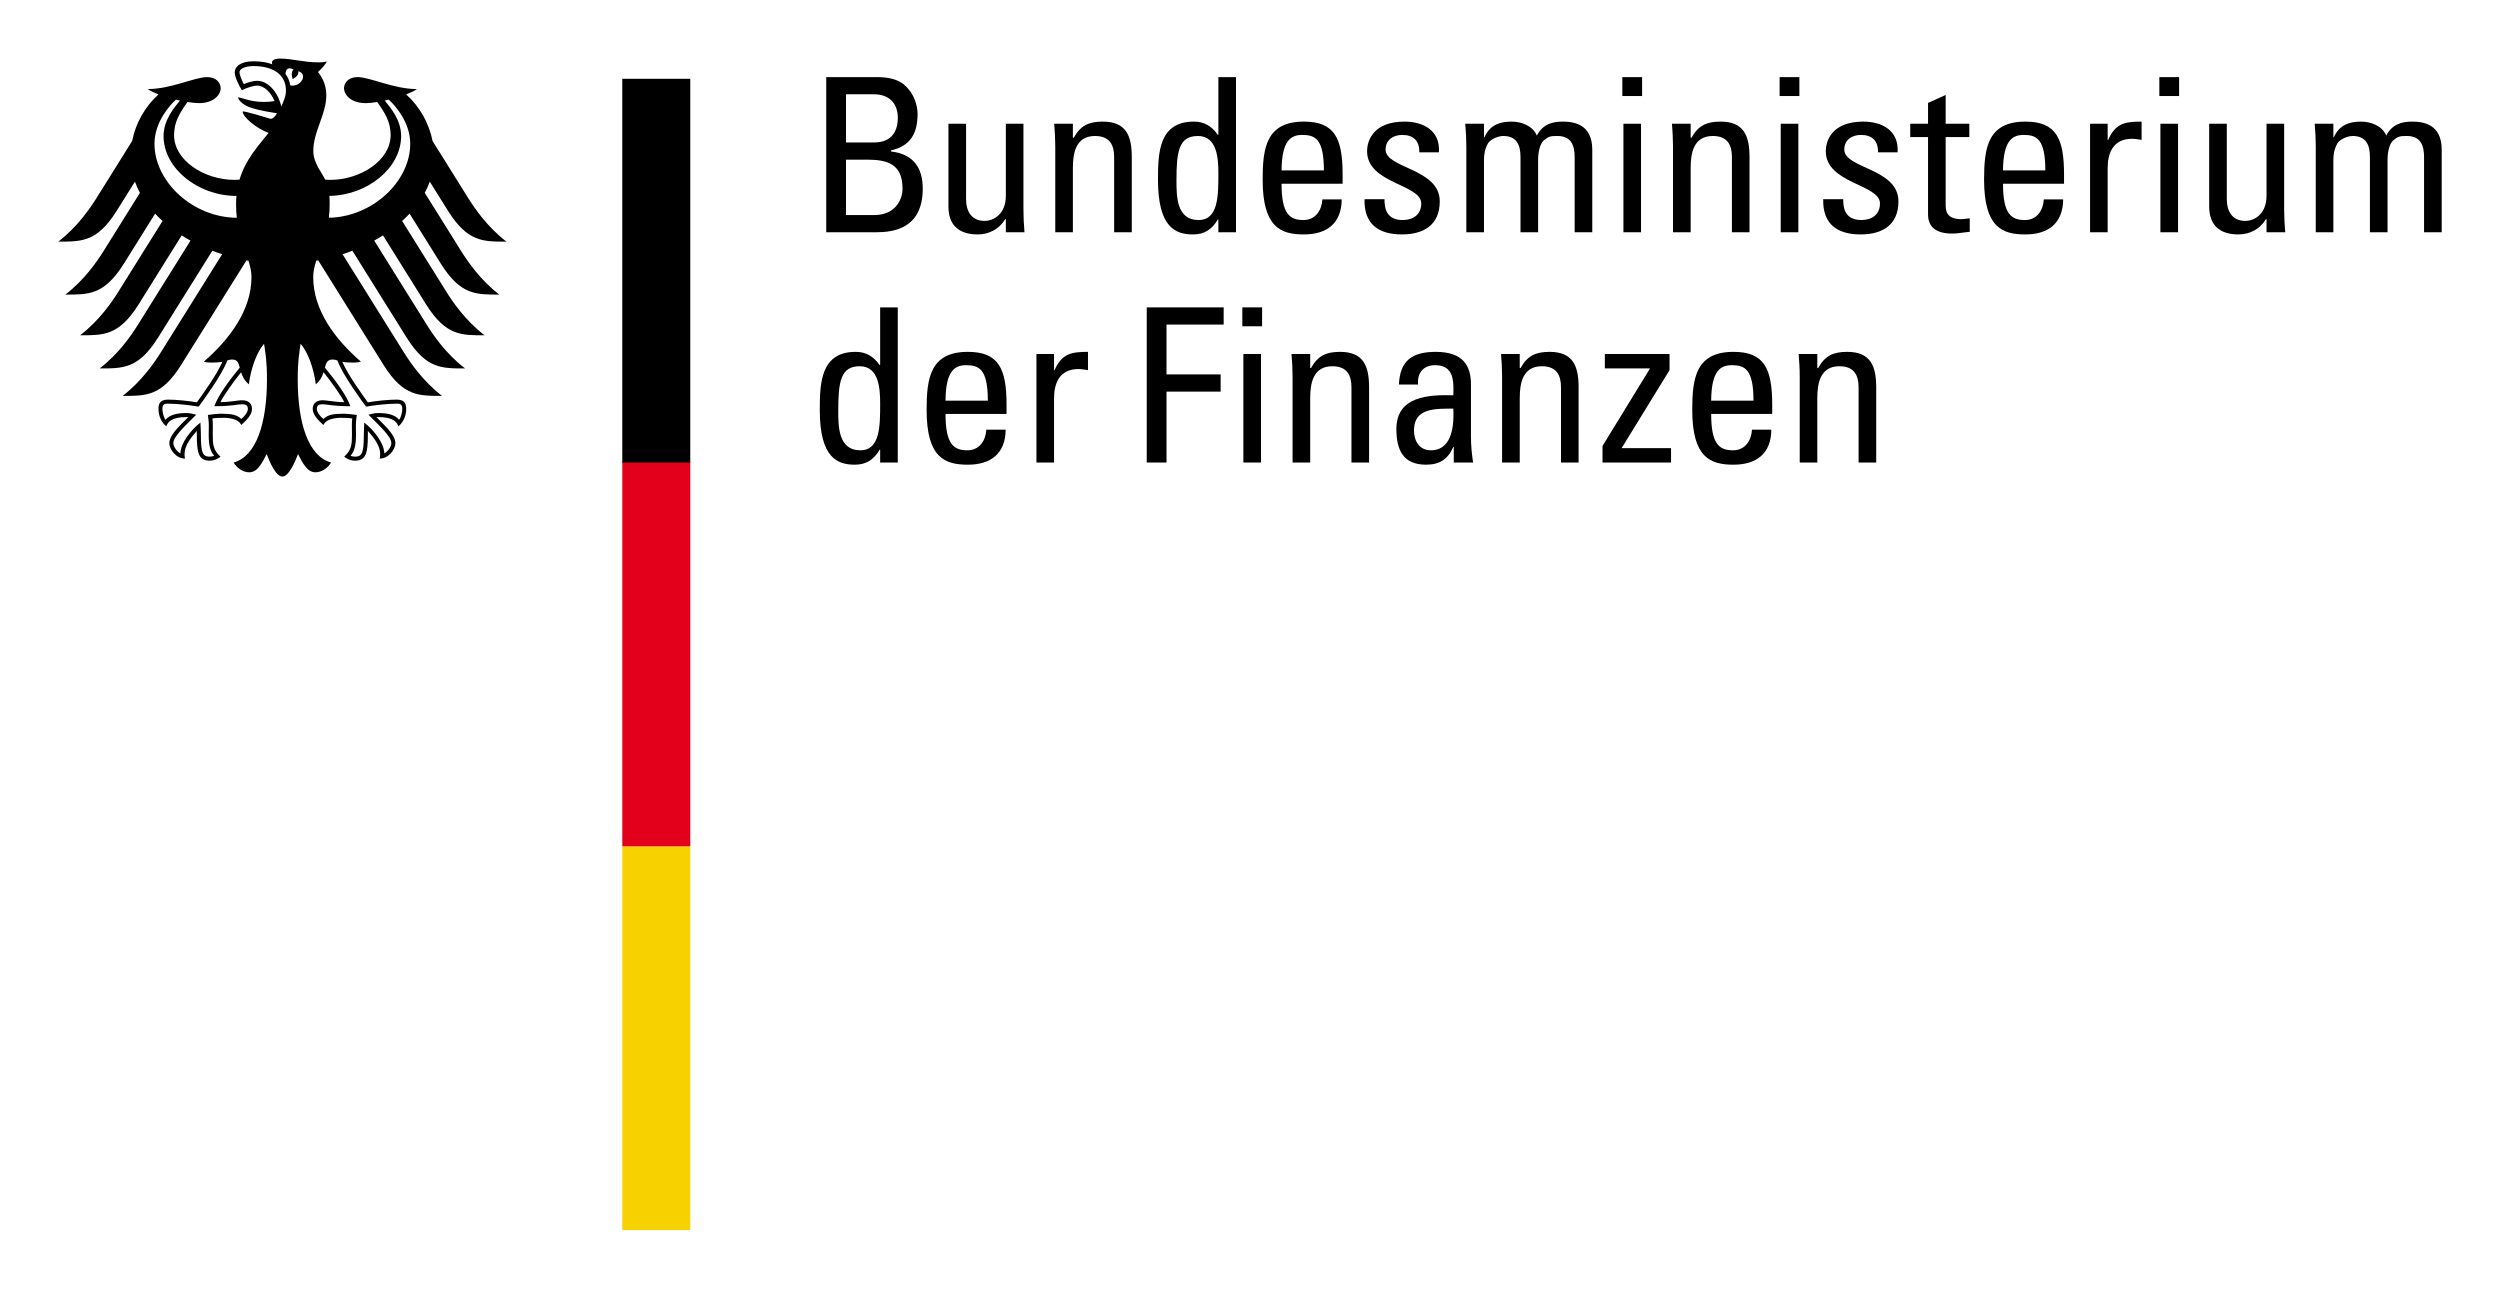
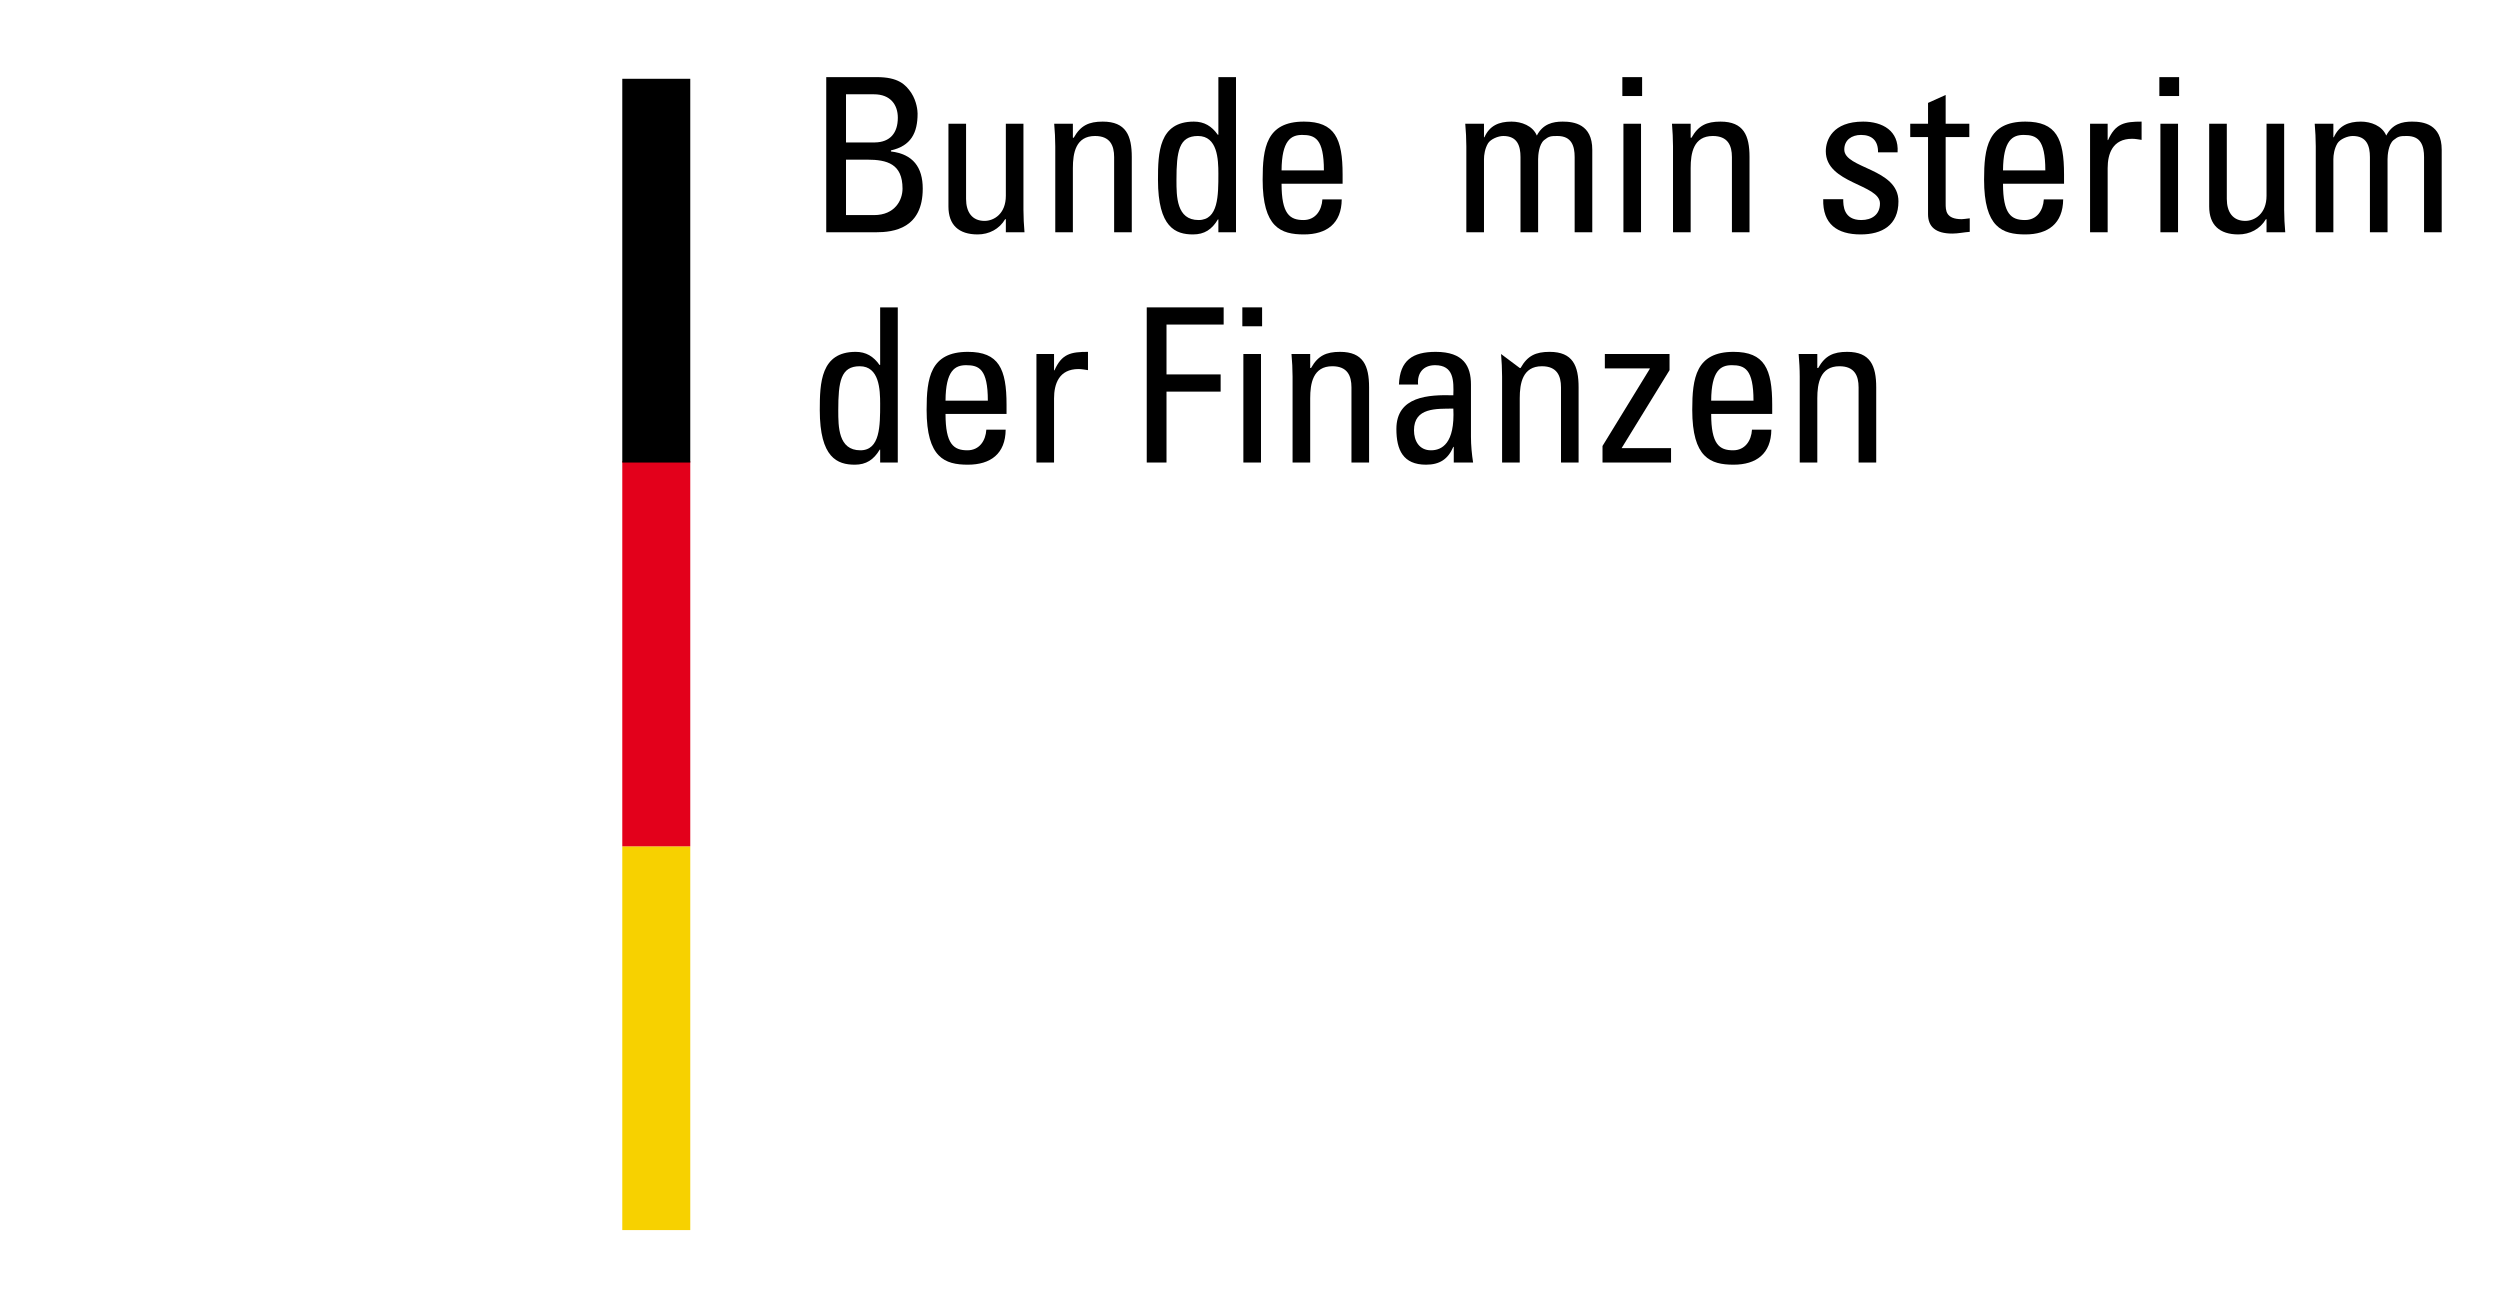
<svg xmlns="http://www.w3.org/2000/svg" version="1.0" width="756.142" height="389.764" id="svg2657">
  <defs id="defs2659" />
  <path d="M 266.208,110.386 L 266.018,110.386 C 264.2,107.79 261.926,106.421 258.808,106.421 C 248.208,106.421 247.949,115.848 247.949,124.044 C 247.949,138.469 253.28,140.549 258.542,140.549 C 261.98,140.549 264.261,139.051 266.079,135.995 L 266.208,135.995 L 266.208,139.895 L 271.539,139.895 L 271.539,92.969 L 266.208,92.969 L 266.208,110.386 z M 266.208,122.151 C 266.208,128.78 266.208,136.196 260.231,136.196 C 253.538,136.196 253.538,129.042 253.538,124.101 C 253.538,115.331 254.322,110.773 260.033,110.773 C 265.949,110.773 266.208,117.798 266.208,122.151" style="fill:#000000;fill-rule:evenodd;stroke:none" id="path5010" />
  <path d="M 304.436,125.203 L 304.436,122.413 C 304.436,111.561 302.094,106.421 292.733,106.421 C 281.364,106.421 280.261,114.35 280.261,123.967 C 280.261,138.469 285.775,140.549 292.733,140.549 C 299.623,140.549 304.109,137.238 304.17,129.955 L 298.322,129.955 C 298.132,133.265 296.246,136.196 292.604,136.196 C 288.451,136.196 285.98,134.376 285.98,125.203 L 304.436,125.203 z M 285.98,121.182 C 286.033,112.081 288.839,110.454 292.216,110.454 C 296.117,110.454 298.779,111.621 298.779,121.182 L 285.98,121.182" style="fill:#000000;fill-rule:evenodd;stroke:none" id="path5012" />
  <path d="M 318.802,107.071 L 313.478,107.071 L 313.478,139.895 L 318.802,139.895 L 318.802,120.532 C 318.802,116.107 320.3,111.621 326.209,111.621 C 327.19,111.621 328.095,111.819 329.068,111.952 L 329.068,106.421 C 323.874,106.421 321.144,107.006 318.931,112.009 L 318.802,112.009 L 318.802,107.071" style="fill:#000000;fill-rule:nonzero;stroke:none" id="path5014" />
  <path d="M 352.817,139.895 L 352.817,118.448 L 369.19,118.448 L 369.19,113.244 L 352.817,113.244 L 352.817,98.165 L 370.103,98.165 L 370.103,92.969 L 346.84,92.969 L 346.84,139.895 L 352.817,139.895" style="fill:#000000;fill-rule:nonzero;stroke:none" id="path5016" />
  <path d="M 375.753,98.685 L 381.73,98.685 L 381.73,92.965 L 375.753,92.965 L 375.753,98.685 z M 381.396,107.071 L 376.065,107.071 L 376.065,139.895 L 381.396,139.895 L 381.396,107.071 z " style="fill:#000000;fill-rule:evenodd;stroke:none" id="path5018" />
  <path d="M 414.088,139.895 L 414.088,117.148 C 414.088,110.644 412.331,106.421 405.312,106.421 C 401.084,106.421 398.62,107.592 396.536,111.298 L 396.278,111.298 L 396.278,107.071 L 390.62,107.071 C 390.818,109.352 390.947,111.621 390.947,113.898 L 390.947,139.895 L 396.278,139.895 L 396.278,120.459 C 396.278,115.977 397.122,110.773 402.97,110.773 C 407.518,110.773 408.757,113.636 408.757,117.148 L 408.757,139.895 L 414.088,139.895" style="fill:#000000;fill-rule:nonzero;stroke:none" id="path5020" />
  <path d="M 439.701,139.895 L 445.548,139.895 C 445.161,137.367 444.902,134.699 444.902,132.099 L 444.902,116.304 C 444.902,110.773 442.689,106.421 434.24,106.421 C 427.282,106.421 423.389,108.957 423.122,116.304 L 428.909,116.304 C 428.59,112.857 430.468,110.454 434.043,110.454 C 439.761,110.454 439.701,115.202 439.571,119.555 C 432.096,119.357 422.347,119.809 422.347,129.757 C 422.347,136.067 424.362,140.549 431.313,140.549 C 435.404,140.549 437.944,138.922 439.571,135.151 L 439.701,135.151 L 439.701,139.895 z M 439.571,123.584 C 440.096,134.178 436.058,136.196 432.811,136.196 C 429.237,136.196 427.67,133.334 427.67,130.149 C 427.67,123.192 434.499,123.648 439.571,123.584" style="fill:#000000;fill-rule:evenodd;stroke:none" id="path5022" />
-   <path d="M 477.458,139.895 L 477.458,117.148 C 477.458,110.644 475.716,106.421 468.689,106.421 C 464.469,106.421 461.997,107.592 459.914,111.298 L 459.655,111.298 L 459.655,107.071 L 454.005,107.071 C 454.195,109.352 454.317,111.621 454.317,113.898 L 454.317,139.895 L 459.655,139.895 L 459.655,120.459 C 459.655,115.977 460.499,110.773 466.355,110.773 C 470.902,110.773 472.134,113.636 472.134,117.148 L 472.134,139.895 L 477.458,139.895" style="fill:#000000;fill-rule:nonzero;stroke:none" id="path5024" />
+   <path d="M 477.458,139.895 L 477.458,117.148 C 477.458,110.644 475.716,106.421 468.689,106.421 C 464.469,106.421 461.997,107.592 459.914,111.298 L 459.655,111.298 L 454.005,107.071 C 454.195,109.352 454.317,111.621 454.317,113.898 L 454.317,139.895 L 459.655,139.895 L 459.655,120.459 C 459.655,115.977 460.499,110.773 466.355,110.773 C 470.902,110.773 472.134,113.636 472.134,117.148 L 472.134,139.895 L 477.458,139.895" style="fill:#000000;fill-rule:nonzero;stroke:none" id="path5024" />
  <path d="M 504.964,107.071 L 485.397,107.071 L 485.397,111.431 L 498.986,111.431 L 498.986,111.561 L 484.69,134.888 L 484.69,139.895 L 505.42,139.895 L 505.42,135.542 L 490.469,135.542 L 504.964,111.952 L 504.964,107.071" style="fill:#000000;fill-rule:nonzero;stroke:none" id="path5026" />
  <path d="M 536.014,125.203 L 536.014,122.413 C 536.014,111.561 533.679,106.421 524.318,106.421 C 512.933,106.421 511.831,114.35 511.831,123.967 C 511.831,138.469 517.359,140.549 524.318,140.549 C 531.207,140.549 535.687,137.238 535.755,129.955 L 529.899,129.955 C 529.709,133.265 527.823,136.196 524.181,136.196 C 520.013,136.196 517.557,134.376 517.557,125.203 L 536.014,125.203 z M 517.557,121.182 C 517.618,112.081 520.416,110.454 523.793,110.454 C 527.694,110.454 530.356,111.621 530.356,121.182 L 517.557,121.182" style="fill:#000000;fill-rule:evenodd;stroke:none" id="path5028" />
  <path d="M 567.474,139.895 L 567.474,117.148 C 567.474,110.644 565.71,106.421 558.698,106.421 C 554.478,106.421 551.999,107.592 549.93,111.298 L 549.656,111.298 L 549.656,107.071 L 544.014,107.071 C 544.204,109.352 544.341,111.621 544.341,113.898 L 544.341,139.895 L 549.656,139.895 L 549.656,120.459 C 549.656,115.977 550.5,110.773 556.356,110.773 C 560.904,110.773 562.143,113.636 562.143,117.148 L 562.143,139.895 L 567.474,139.895" style="fill:#000000;fill-rule:nonzero;stroke:none" id="path5030" />
  <path d="M 264.983,70.25 C 270.314,70.25 279.09,69.092 279.09,57.056 C 279.09,50.629 276.17,46.596 269.47,45.812 L 269.47,45.489 C 275.516,44.125 277.531,40.225 277.531,34.371 C 277.531,33.466 277.273,30.668 275.645,28.129 C 273.896,25.537 271.683,23.324 265.181,23.324 L 249.903,23.324 L 249.903,70.25 L 264.983,70.25 z M 255.881,28.52 L 264.337,28.52 C 269.341,28.52 271.554,31.71 271.554,35.606 C 271.554,40.16 269.272,43.023 264.588,43.083 L 255.881,43.083 L 255.881,28.52 z M 255.881,48.287 L 262.253,48.287 C 268.368,48.287 272.976,49.583 272.976,57.056 C 272.976,60.504 270.71,65.058 264.337,65.058 L 255.881,65.058 L 255.881,48.287" style="fill:#000000;fill-rule:evenodd;stroke:none" id="path5032" />
  <path d="M 304.224,59.208 C 304.224,64.663 300.642,66.811 297.775,66.811 C 294.01,66.811 292.193,64.142 292.193,60.181 L 292.193,37.427 L 286.862,37.427 L 286.862,62.458 C 286.862,68.046 289.98,70.905 295.699,70.905 C 299.144,70.905 302.262,69.281 304.018,66.294 L 304.224,66.294 L 304.224,70.25 L 309.866,70.25 C 309.676,67.977 309.547,65.704 309.547,63.431 L 309.547,37.427 L 304.224,37.427 L 304.224,59.208" style="fill:#000000;fill-rule:nonzero;stroke:none" id="path5034" />
  <path d="M 342.315,70.25 L 342.315,47.504 C 342.315,41.004 340.559,36.781 333.532,36.781 C 329.311,36.781 326.84,37.952 324.756,41.658 L 324.498,41.658 L 324.498,37.427 L 318.847,37.427 C 319.045,39.712 319.174,41.977 319.174,44.258 L 319.174,70.25 L 324.498,70.25 L 324.498,50.819 C 324.498,46.337 325.342,41.133 331.197,41.133 C 335.745,41.133 336.977,43.996 336.977,47.504 L 336.977,70.25 L 342.315,70.25" style="fill:#000000;fill-rule:nonzero;stroke:none" id="path5036" />
  <path d="M 368.506,40.742 L 368.308,40.742 C 366.498,38.145 364.217,36.781 361.099,36.781 C 350.498,36.781 350.239,46.204 350.239,54.4 C 350.239,68.825 355.57,70.905 360.833,70.905 C 364.285,70.905 366.551,69.411 368.369,66.354 L 368.506,66.354 L 368.506,70.25 L 373.837,70.25 L 373.837,23.324 L 368.506,23.324 L 368.506,40.742 z M 368.506,52.51 C 368.506,59.14 368.506,66.552 362.521,66.552 C 355.829,66.552 355.829,59.398 355.829,54.46 C 355.829,45.687 356.612,41.133 362.331,41.133 C 368.24,41.133 368.506,48.158 368.506,52.51" style="fill:#000000;fill-rule:evenodd;stroke:none" id="path5038" />
  <path d="M 406.08,55.563 L 406.08,52.769 C 406.08,41.916 403.73,36.781 394.377,36.781 C 383,36.781 381.897,44.71 381.897,54.327 C 381.897,68.825 387.418,70.905 394.377,70.905 C 401.267,70.905 405.753,67.594 405.814,60.311 L 399.966,60.311 C 399.768,63.621 397.882,66.552 394.247,66.552 C 390.088,66.552 387.616,64.731 387.616,55.563 L 406.08,55.563 z M 387.616,51.537 C 387.685,42.437 390.476,40.81 393.86,40.81 C 397.753,40.81 400.422,41.977 400.422,51.537 L 387.616,51.537" style="fill:#000000;fill-rule:evenodd;stroke:none" id="path5040" />
-   <path d="M 435.465,60.896 C 435.465,50.887 419.084,51.013 419.084,45.231 C 419.084,42.369 421.29,40.81 424.141,40.81 C 427.525,40.81 429.351,42.627 429.282,46.075 L 435.206,46.075 C 435.655,39.575 430.643,36.781 424.795,36.781 C 415.571,36.781 413.487,42.308 413.487,45.748 C 413.487,55.563 429.868,55.692 429.868,61.542 C 429.868,64.929 427.396,66.552 424.217,66.552 C 418.818,66.552 418.757,62.131 418.757,60.25 L 412.712,60.25 C 412.514,67.784 416.932,70.905 424.02,70.905 C 430.514,70.905 435.465,68.111 435.465,60.896" style="fill:#000000;fill-rule:nonzero;stroke:none" id="path5042" />
  <path d="M 465.214,70.25 L 465.214,48.158 C 465.214,46.923 465.465,43.669 467.039,42.369 C 468.461,41.206 469.047,41.133 471.062,41.133 C 475.359,41.133 476.264,44.193 476.264,47.504 L 476.264,70.25 L 481.595,70.25 L 481.595,45.296 C 481.595,37.56 476.074,36.781 472.629,36.781 C 469.64,36.781 466.644,37.495 464.826,41.004 C 463.587,38.016 460.142,36.781 457.161,36.781 C 453.32,36.781 450.522,38.016 448.971,41.525 L 448.841,41.525 L 448.841,37.427 L 443.176,37.427 C 443.374,39.712 443.503,41.977 443.503,44.258 L 443.503,70.25 L 448.841,70.25 L 448.841,48.158 C 448.841,46.923 449.092,44.969 450.066,43.342 C 450.849,42.106 453.062,41.133 454.689,41.133 C 458.978,41.133 459.883,44.193 459.883,47.504 L 459.883,70.25 L 465.214,70.25" style="fill:#000000;fill-rule:nonzero;stroke:none" id="path5044" />
  <path d="M 490.69,29.045 L 496.667,29.045 L 496.667,23.328 L 490.69,23.328 L 490.69,29.045 z M 496.34,37.427 L 491.017,37.427 L 491.017,70.25 L 496.34,70.25 L 496.34,37.427 z " style="fill:#000000;fill-rule:evenodd;stroke:none" id="path5046" />
  <path d="M 529.154,70.25 L 529.154,47.504 C 529.154,41.004 527.405,36.781 520.386,36.781 C 516.158,36.781 513.694,37.952 511.603,41.658 L 511.352,41.658 L 511.352,37.427 L 505.701,37.427 C 505.884,39.712 506.013,41.977 506.013,44.258 L 506.013,70.25 L 511.352,70.25 L 511.352,50.819 C 511.352,46.337 512.196,41.133 518.051,41.133 C 522.591,41.133 523.831,43.996 523.831,47.504 L 523.831,70.25 L 529.154,70.25" style="fill:#000000;fill-rule:nonzero;stroke:none" id="path5048" />
-   <path d="M 538.257,29.045 L 544.234,29.045 L 544.234,23.328 L 538.257,23.328 L 538.257,29.045 z M 543.922,37.427 L 538.592,37.427 L 538.592,70.25 L 543.922,70.25 L 543.922,37.427 z " style="fill:#000000;fill-rule:evenodd;stroke:none" id="path5050" />
  <path d="M 574.197,60.896 C 574.197,50.887 557.816,51.013 557.816,45.231 C 557.816,42.369 560.021,40.81 562.881,40.81 C 566.265,40.81 568.09,42.627 568.022,46.075 L 573.938,46.075 C 574.387,39.575 569.383,36.781 563.527,36.781 C 554.31,36.781 552.227,42.308 552.227,45.748 C 552.227,55.563 568.607,55.692 568.607,61.542 C 568.607,64.929 566.136,66.552 562.957,66.552 C 557.55,66.552 557.497,62.131 557.497,60.25 L 551.443,60.25 C 551.253,67.784 555.664,70.905 562.767,70.905 C 569.253,70.905 574.197,68.111 574.197,60.896" style="fill:#000000;fill-rule:nonzero;stroke:none" id="path5052" />
  <path d="M 577.763,37.427 L 577.763,41.46 L 583.147,41.46 L 583.147,64.796 C 583.147,68.567 585.429,70.646 590.493,70.646 C 592.25,70.646 593.999,70.25 595.763,70.121 L 595.763,66.031 C 594.6,66.161 593.741,66.294 593.353,66.294 C 588.478,66.294 588.478,63.621 588.478,61.542 L 588.478,41.46 L 595.634,41.46 L 595.634,37.427 L 588.478,37.427 L 588.478,28.722 L 583.147,31.125 L 583.147,37.427 L 577.763,37.427" style="fill:#000000;fill-rule:nonzero;stroke:none" id="path5054" />
  <path d="M 624.281,55.563 L 624.281,52.769 C 624.281,41.916 621.939,36.781 612.585,36.781 C 601.208,36.781 600.098,44.71 600.098,54.327 C 600.098,68.825 605.627,70.905 612.585,70.905 C 619.467,70.905 623.954,67.594 624.022,60.311 L 618.167,60.311 C 617.969,63.621 616.091,66.552 612.456,66.552 C 608.281,66.552 605.824,64.731 605.824,55.563 L 624.281,55.563 z M 605.824,51.537 C 605.885,42.437 608.684,40.81 612.068,40.81 C 615.961,40.81 618.623,41.977 618.623,51.537 L 605.824,51.537" style="fill:#000000;fill-rule:evenodd;stroke:none" id="path5056" />
  <path d="M 637.475,37.427 L 632.152,37.427 L 632.152,70.25 L 637.475,70.25 L 637.475,50.887 C 637.475,46.466 638.973,41.977 644.882,41.977 C 645.855,41.977 646.768,42.179 647.741,42.308 L 647.741,36.781 C 642.547,36.781 639.817,37.362 637.604,42.369 L 637.475,42.369 L 637.475,37.427" style="fill:#000000;fill-rule:nonzero;stroke:none" id="path5058" />
  <path d="M 653.11,29.045 L 659.087,29.045 L 659.087,23.328 L 653.11,23.328 L 653.11,29.045 z M 658.76,37.427 L 653.43,37.427 L 653.43,70.25 L 658.76,70.25 L 658.76,37.427 z " style="fill:#000000;fill-rule:evenodd;stroke:none" id="path5060" />
  <path d="M 685.529,59.208 C 685.529,64.663 681.962,66.811 679.095,66.811 C 675.331,66.811 673.513,64.142 673.513,60.181 L 673.513,37.427 L 668.183,37.427 L 668.183,62.458 C 668.183,68.046 671.293,70.905 677.019,70.905 C 680.464,70.905 683.582,69.281 685.339,66.294 L 685.529,66.294 L 685.529,70.25 L 691.187,70.25 C 690.989,67.977 690.86,65.704 690.86,63.431 L 690.86,37.427 L 685.529,37.427 L 685.529,59.208" style="fill:#000000;fill-rule:nonzero;stroke:none" id="path5062" />
  <path d="M 722.13,70.25 L 722.13,48.158 C 722.13,46.923 722.381,43.669 723.948,42.369 C 725.377,41.206 725.963,41.133 727.978,41.133 C 732.275,41.133 733.172,44.193 733.172,47.504 L 733.172,70.25 L 738.51,70.25 L 738.51,45.296 C 738.51,37.56 732.989,36.781 729.537,36.781 C 726.548,36.781 723.56,37.495 721.735,41.004 C 720.495,38.016 717.065,36.781 714.069,36.781 C 710.236,36.781 707.438,38.016 705.879,41.525 L 705.742,41.525 L 705.742,37.427 L 700.099,37.427 C 700.289,39.712 700.419,41.977 700.419,44.258 L 700.419,70.25 L 705.742,70.25 L 705.742,48.158 C 705.742,46.923 706.008,44.969 706.982,43.342 C 707.765,42.106 709.978,41.133 711.598,41.133 C 715.879,41.133 716.799,44.193 716.799,47.504 L 716.799,70.25 L 722.13,70.25" style="fill:#000000;fill-rule:nonzero;stroke:none" id="path5064" />
  <path d="M 188.214,372.047 L 208.777,372.047 L 208.777,255.976 L 188.214,255.976 L 188.214,372.047 z " style="fill:#f7d100;fill-opacity:1;fill-rule:nonzero;stroke:none" id="path5066" />
  <path d="M 188.214,255.976 L 208.777,255.976 L 208.777,139.499 L 188.214,139.499 L 188.214,255.976 z " style="fill:#e3001b;fill-opacity:1;fill-rule:nonzero;stroke:none" id="path5068" />
  <path d="M 188.214,139.899 L 208.777,139.899 L 208.777,23.829 L 188.214,23.829 L 188.214,139.899 z " style="fill:#000000;fill-rule:nonzero;stroke:none" id="path5070" />
-   <path d="M 98.35,54.343 C 98.875,54.376 99.369,54.404 99.894,54.404 C 109.058,54.404 118.153,48.473 118.153,40.871 C 118.153,36.825 116.335,33.991 114.084,30.85 C 112.761,31.068 111.559,31.193 110.609,31.193 C 106.449,31.193 104.198,28.969 104.038,26.78 C 104.038,24.81 105.635,23.32 108.122,23.32 C 111.978,23.32 119.012,26.934 126.092,26.934 C 125.4,27.463 124.236,28.016 122.837,28.541 C 126.989,32.275 129.765,37.286 130.83,42.647 L 141.682,60.02 C 143.507,62.923 147.362,68.627 153.165,73.077 C 146.145,73.077 141.484,73.238 135.552,63.847 L 129.993,54.945 C 129.575,56.096 129.065,57.222 128.472,58.32 L 139.537,76.036 C 141.385,78.967 145.187,84.627 151.028,89.101 C 144.009,89.101 139.354,89.27 133.408,79.871 L 123.887,64.622 C 123.172,65.377 122.419,66.116 121.628,66.831 L 135.073,88.35 C 136.921,91.293 140.716,96.925 146.564,101.407 C 139.537,101.407 134.883,101.572 128.936,92.173 L 115.841,71.199 C 114.974,71.748 114.092,72.273 113.187,72.778 L 129.172,98.371 C 131.012,101.31 134.807,106.946 140.662,111.431 C 133.643,111.431 128.974,111.593 123.05,102.198 L 106.578,75.838 C 105.605,76.218 104.609,76.573 103.605,76.892 L 122.221,106.688 C 124.031,109.574 127.925,115.299 133.697,119.736 C 126.677,119.736 122.016,119.898 116.084,110.503 L 96.251,78.757 L 95.65,78.866 C 95.103,80.578 94.73,82.185 94.73,83.784 C 94.73,93.756 101.278,102.565 109.141,109.368 C 108.632,109.586 107.757,109.667 106.943,109.667 C 105.331,109.667 104.282,109.574 103.537,109.449 C 105.369,113.587 109.278,118.929 111.248,121.694 C 113.826,121.234 117.567,120.867 120.016,120.867 C 122.579,120.867 122.86,122.369 122.86,123.709 C 122.86,126.038 121.772,127.904 120.51,128.941 C 120.039,127.734 119.08,126.143 114.343,126.143 L 113.864,126.168 C 115.255,127.714 119.59,131.218 119.59,134.041 C 119.59,135.906 117.537,138.708 114.829,138.708 C 114.997,138.106 114.974,137.549 114.974,137.137 C 114.974,134.852 112.951,132.179 111.24,130.314 C 111.286,130.867 111.263,130.811 111.263,131.457 C 111.263,136.859 110.776,139.338 107.346,139.338 C 105.666,139.338 104.495,138.421 104.099,138.151 C 106.327,136.087 106.449,134.477 106.449,131.449 L 106.426,128.824 C 106.419,128.13 106.434,127.217 106.54,126.551 C 105.308,126.382 104.822,126.386 103.871,126.386 C 103.871,126.386 98.989,126.002 97.825,128.534 C 96.502,127.326 94.586,125.611 94.586,123.713 C 94.586,122.465 95.171,121.052 97.673,121.052 C 98.632,121.052 101.62,121.642 104.122,121.642 C 103.453,120.144 100.457,115.772 97.871,112.59 C 97.476,113.817 96.86,115.162 95.498,116.244 C 95.316,114.197 94.114,107.745 90.92,103.974 C 90.555,106.522 90.046,109.138 90.046,114.657 C 90.046,128.085 93.278,138.001 100.137,139.895 C 99.24,141.457 97.362,142.85 95.4,142.85 C 92.89,142.85 91.529,140.012 90.137,137.331 C 89.407,139.313 87.407,144.146 85.392,144.146 C 83.392,144.146 81.384,139.313 80.662,137.331 C 79.27,140.012 77.903,142.85 75.389,142.85 C 73.437,142.85 71.549,141.457 70.662,139.895 C 77.512,138.001 80.745,128.085 80.745,114.657 C 80.745,109.138 80.243,106.522 79.871,103.974 C 76.678,107.745 75.477,114.197 75.293,116.244 C 73.932,115.162 73.318,113.817 72.927,112.59 C 70.337,115.772 67.344,120.144 66.67,121.642 C 69.178,121.642 72.164,121.052 73.116,121.052 C 75.624,121.052 76.216,122.465 76.216,123.713 C 76.216,125.611 74.293,127.326 72.975,128.534 C 71.798,126.002 66.925,126.386 66.925,126.386 C 65.979,126.386 65.488,126.382 64.258,126.551 C 64.363,127.217 64.383,128.13 64.366,128.824 L 64.352,131.449 C 64.352,134.477 64.465,136.087 66.695,138.151 C 66.299,138.421 65.134,139.338 63.453,139.338 C 60.019,139.338 59.531,136.859 59.531,131.457 C 59.531,130.811 59.509,130.867 59.557,130.314 C 57.842,132.179 55.825,134.852 55.825,137.137 C 55.825,137.549 55.797,138.106 55.961,138.708 C 53.264,138.708 51.212,135.906 51.212,134.041 C 51.212,131.218 55.547,127.714 56.93,126.168 L 56.452,126.143 C 51.716,126.143 50.755,127.734 50.288,128.941 C 49.018,127.904 47.93,126.038 47.93,123.709 C 47.93,122.369 48.219,120.867 50.781,120.867 C 53.235,120.867 56.972,121.234 59.546,121.694 C 61.515,118.929 65.423,113.587 67.251,109.449 C 66.517,109.574 65.471,109.667 63.85,109.667 C 63.039,109.667 62.159,109.586 61.662,109.368 C 69.515,102.565 76.061,93.756 76.061,83.784 C 76.061,82.185 75.69,80.578 75.145,78.866 L 74.548,78.757 L 54.709,110.503 C 48.775,119.898 44.116,119.736 37.096,119.736 C 42.874,115.299 46.76,109.574 48.574,106.688 L 67.192,76.892 C 66.185,76.573 65.199,76.218 64.222,75.838 L 47.752,102.198 C 41.815,111.593 37.153,111.431 30.14,111.431 C 35.983,106.946 39.774,101.31 41.619,98.371 L 57.616,72.778 C 56.701,72.273 55.82,71.748 54.955,71.199 L 41.855,92.173 C 35.912,101.572 31.26,101.407 24.237,101.407 C 30.08,96.925 33.877,91.293 35.722,88.35 L 49.165,66.831 C 48.378,66.116 47.621,65.377 46.913,64.622 L 37.386,79.871 C 31.446,89.27 26.788,89.101 19.768,89.101 C 25.6,84.627 29.415,78.967 31.26,76.036 L 42.322,58.32 C 41.733,57.222 41.223,56.096 40.809,54.945 L 35.244,63.847 C 29.307,73.238 24.648,73.077 17.631,73.077 C 23.44,68.627 27.289,62.923 29.117,60.02 L 39.97,42.647 C 41.027,37.286 43.801,32.275 47.953,28.541 C 46.565,28.016 45.4,27.463 44.7,26.934 C 51.787,26.934 58.811,23.324 62.668,23.324 C 65.163,23.324 66.755,24.81 66.755,26.78 C 66.599,28.969 64.341,31.193 60.184,31.193 C 59.242,31.193 58.041,31.068 56.712,30.85 C 54.464,33.991 52.642,36.825 52.642,40.871 C 52.642,48.473 61.733,54.404 70.912,54.404 C 71.43,54.404 71.923,54.376 72.443,54.343 C 74.259,48.186 78.127,44.149 81.217,40.196 C 77.512,38.848 73.383,35.327 73.383,33.733 C 73.85,33.462 80.951,35.691 81.688,35.897 C 81.84,35.933 81.993,35.945 82.16,35.897 C 83.027,35.63 83.749,34.371 83.749,34.241 C 82.989,34.116 78.532,33.539 75.489,32.429 C 73.176,31.585 72.006,30.051 72.006,29.469 C 72.745,29.348 75.564,30.83 79.696,30.83 C 81.232,30.83 81.529,30.765 83.05,30.579 C 81.977,28.036 79.97,25.888 77.718,25.888 C 76.812,25.888 74.825,26.453 73.165,27.285 C 72.011,25.488 70.994,23.131 70.994,21.839 C 70.994,20.317 72.502,18.532 76.749,18.532 C 77.936,18.532 79.05,18.637 80.076,18.827 C 80.905,18.984 81.605,19.17 82.358,19.461 C 82.297,19.36 82.259,19.138 82.259,18.924 C 82.259,18.338 82.799,17.717 84.791,17.717 C 88.289,17.717 91.871,18.863 96.266,18.863 C 97.407,18.863 98.175,18.827 98.837,18.552 C 98.555,19.424 97.316,20.716 96.183,21.758 C 96.882,22.715 98.7,25.02 98.7,28.738 C 98.7,34.718 94.761,39.651 94.761,45.699 C 94.761,49.289 97.521,52.454 98.35,54.343 z M 87.81,25.832 C 91.065,26.465 93.285,22.303 90.19,21.556 C 90.616,22.933 88.533,23.902 88.533,23.902 C 88.533,23.902 87.742,22.065 88.768,21.011 C 86.875,20.09 86.396,21.213 86.358,22.384 C 87.103,23.381 87.59,24.54 87.81,25.832 z M 85.072,32.247 C 85.673,30.862 86.487,29.215 86.487,27.394 C 86.487,22.38 82.32,19.986 76.749,19.986 C 73.887,19.986 72.443,20.91 72.443,21.839 C 72.443,22.767 73.389,24.806 73.751,25.436 C 74.78,24.98 76.642,24.435 77.718,24.435 C 81.544,24.435 84.403,28.722 85.072,32.247 z M 49.472,41.165 C 49.472,36.292 52.642,32.614 54.436,30.414 L 53.229,30.135 C 51.527,31.609 46.723,36.849 46.723,43.455 C 46.723,55.034 58.378,65.781 71.626,65.87 C 71.484,64.61 71.402,63.278 71.402,61.849 C 71.402,60.952 71.439,60.08 71.516,59.257 C 59.809,59.257 49.472,50.847 49.472,41.165 z M 72.524,111.181 C 72.141,109.776 71.767,108.747 70.297,108.747 C 69.541,108.747 69.189,108.876 68.741,109.041 C 67.148,113.446 61.042,121.715 60.081,122.99 C 57.452,122.554 53.756,122.094 50.781,122.094 C 50.081,122.094 49.118,122.033 49.118,123.709 C 49.118,124.678 49.545,126.382 50.076,126.947 C 51.385,125.397 53.655,124.924 56.452,124.924 C 57.545,124.924 58.86,125.308 59.356,125.429 C 55.794,129.042 52.43,132.034 52.43,134.041 C 52.43,135.155 53.589,136.637 54.57,137.137 C 54.57,134.182 57.627,130.1 60.62,127.815 C 60.62,128.219 60.762,129.777 60.762,131.457 C 60.762,137.028 61.309,138.122 63.453,138.122 C 63.845,138.122 64.508,137.985 64.766,137.836 C 63.612,136.511 63.122,134.755 63.122,131.449 C 63.122,130.496 63.159,129.595 63.159,128.824 C 63.159,127.355 62.986,126.317 62.875,125.506 C 63.691,125.397 65.559,125.13 66.925,125.13 C 69.84,125.13 71.652,125.413 72.975,126.725 C 73.921,126.006 74.973,124.646 74.973,123.713 C 74.973,122.369 74.068,122.276 73.116,122.276 C 71.637,122.276 70.427,122.865 64.82,122.865 C 65.925,119.708 69.155,115.263 72.524,111.181 z M 105.978,122.865 C 100.365,122.865 99.156,122.276 97.673,122.276 C 96.73,122.276 95.825,122.369 95.825,123.713 C 95.825,124.646 96.875,126.006 97.825,126.725 C 99.141,125.413 100.951,125.13 103.871,125.13 C 105.24,125.13 107.096,125.397 107.917,125.506 C 107.81,126.317 107.643,127.355 107.643,128.824 C 107.643,129.595 107.673,130.496 107.673,131.449 C 107.673,134.755 107.187,136.511 106.031,137.836 C 106.282,137.985 106.943,138.122 107.346,138.122 C 109.491,138.122 110.039,137.028 110.039,131.457 C 110.039,129.777 110.175,128.219 110.175,127.815 C 113.172,130.1 116.229,134.182 116.229,137.137 C 117.21,136.637 118.366,135.155 118.366,134.041 C 118.366,132.034 114.997,129.042 111.438,125.429 C 111.932,125.308 113.255,124.924 114.343,124.924 C 117.141,124.924 119.407,125.397 120.723,126.947 C 121.248,126.382 121.674,124.678 121.674,123.709 C 121.674,122.033 120.715,122.094 120.016,122.094 C 117.035,122.094 113.347,122.554 110.715,122.99 C 109.757,121.715 103.643,113.446 102.061,109.041 C 101.605,108.876 101.248,108.747 100.502,108.747 C 99.035,108.747 98.647,109.776 98.267,111.181 C 101.635,115.263 104.875,119.708 105.978,122.865 z M 124.077,43.455 C 124.077,36.849 119.263,31.609 117.575,30.135 L 116.358,30.414 C 118.153,32.614 121.324,36.292 121.324,41.165 C 121.324,50.754 111.194,59.087 99.62,59.245 C 99.711,60.23 99.704,61.102 99.704,61.849 C 99.704,63.217 99.62,64.562 99.453,65.862 C 112.586,65.62 124.077,54.953 124.077,43.455 z M 70.793,139.899 L 70.793,139.899 z M 70.793,139.983 L 70.793,139.983 z M 70.804,139.971 L 70.804,139.971 z M 70.798,139.923 L 70.798,139.923" style="fill:#000000;fill-rule:evenodd;stroke:none" id="path5072" />
</svg>